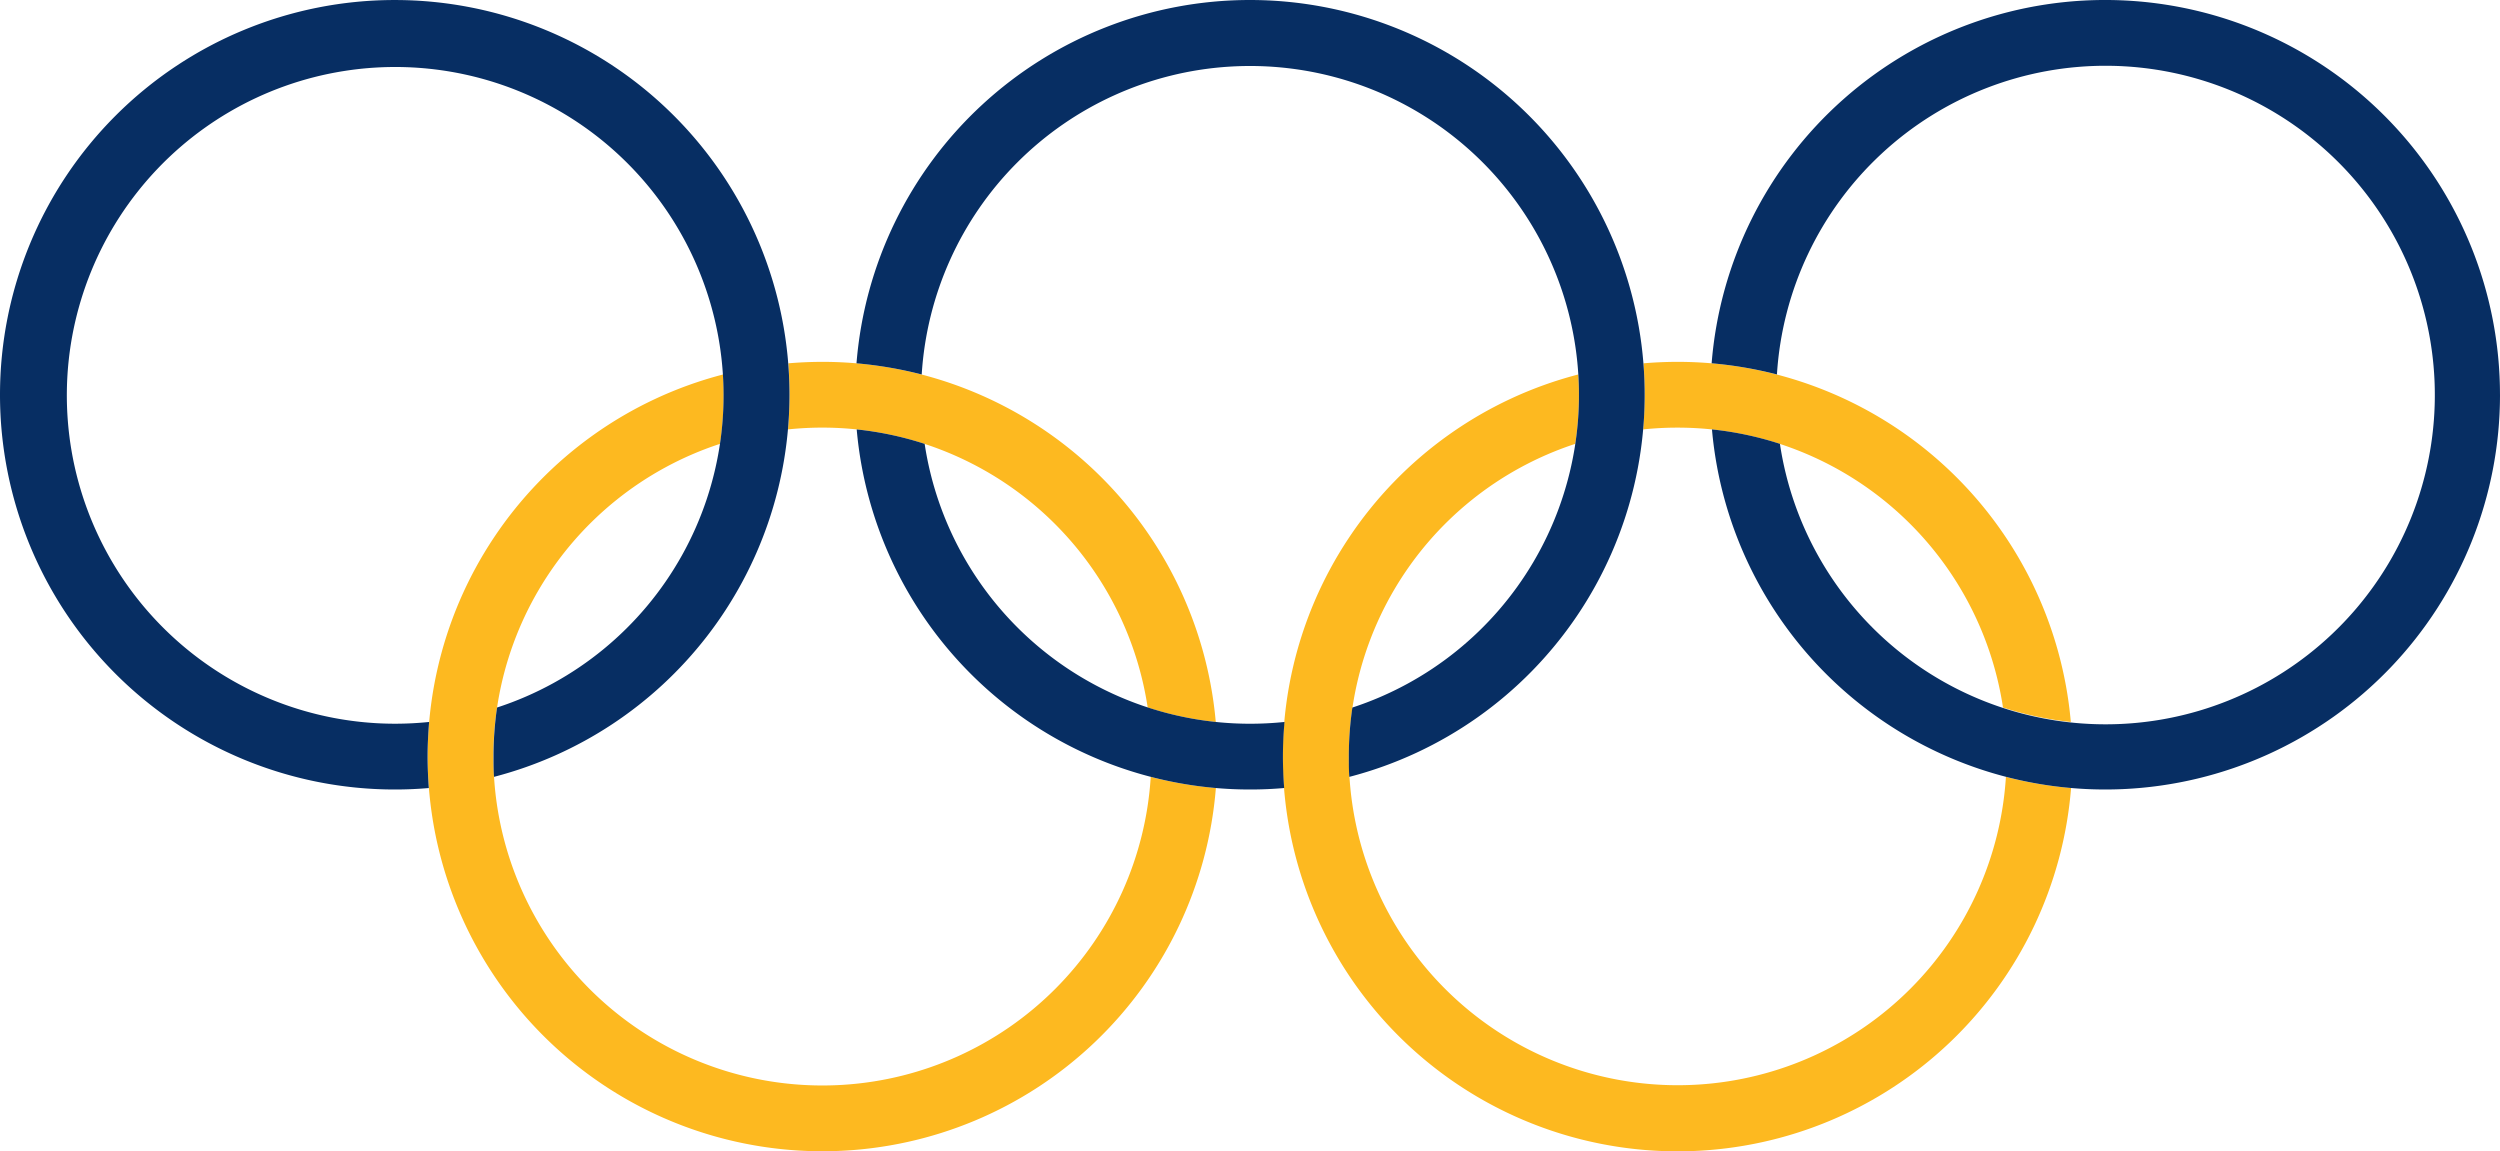
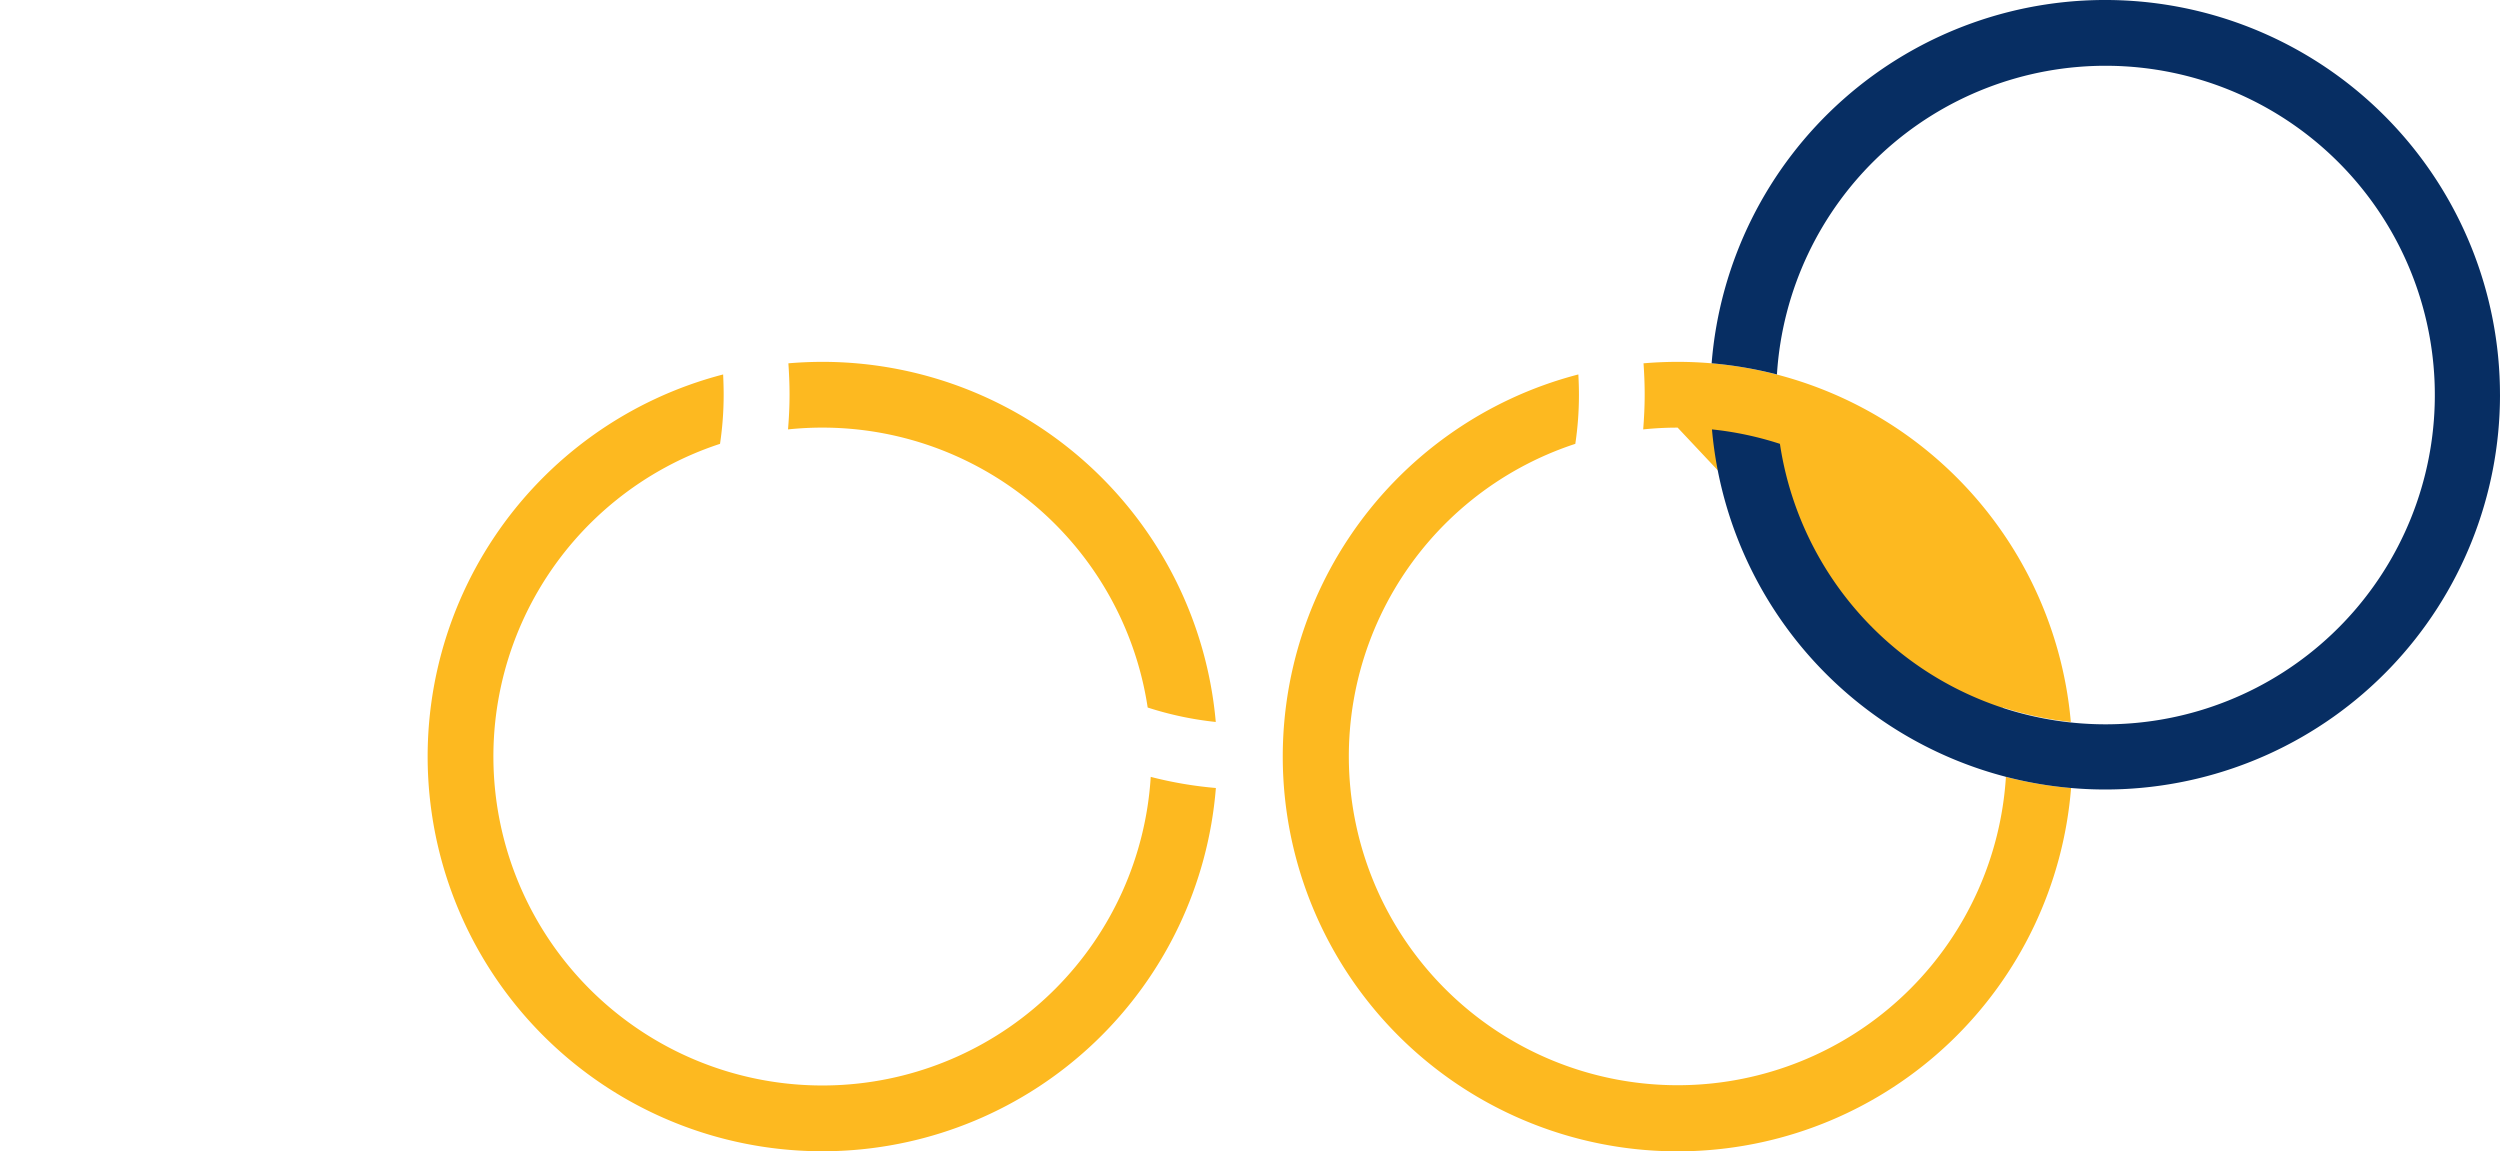
<svg xmlns="http://www.w3.org/2000/svg" width="121.162" height="55.8" viewBox="0 0 121.162 55.8">
  <g id="Group_13477" data-name="Group 13477" transform="translate(-1390.102 -1686.977)">
    <g id="Group_13455" data-name="Group 13455" transform="translate(1390.102 1686.977)">
      <g id="logo_color" transform="translate(0 0)">
        <g id="Group_13450" data-name="Group 13450" transform="translate(62.177 17.537)">
-           <path id="Path_6571" data-name="Path 6571" d="M79.609,32.685A15.938,15.938,0,1,1,58.74,16.545a16.039,16.039,0,0,0,.176-2.38c0-.332-.012-.659-.028-.984A19.133,19.133,0,1,0,82.767,33.225,19.15,19.15,0,0,1,79.609,32.685ZM63.7,15.759A15.95,15.95,0,0,1,79.468,29.324a16.216,16.216,0,0,0,3.287.7A19.131,19.131,0,0,0,63.7,12.571c-.56,0-1.112.025-1.654.071.035.5.056,1.01.056,1.523,0,.566-.029,1.128-.072,1.68A15.915,15.915,0,0,1,63.7,15.759Z" transform="translate(-44.57 -12.571)" fill="#fdb920" fill-rule="evenodd" />
+           <path id="Path_6571" data-name="Path 6571" d="M79.609,32.685A15.938,15.938,0,1,1,58.74,16.545a16.039,16.039,0,0,0,.176-2.38c0-.332-.012-.659-.028-.984A19.133,19.133,0,1,0,82.767,33.225,19.15,19.15,0,0,1,79.609,32.685ZA15.95,15.95,0,0,1,79.468,29.324a16.216,16.216,0,0,0,3.287.7A19.131,19.131,0,0,0,63.7,12.571c-.56,0-1.112.025-1.654.071.035.5.056,1.01.056,1.523,0,.566-.029,1.128-.072,1.68A15.915,15.915,0,0,1,63.7,15.759Z" transform="translate(-44.57 -12.571)" fill="#fdb920" fill-rule="evenodd" />
        </g>
        <g id="Group_13451" data-name="Group 13451" transform="translate(20.726 17.538)">
          <path id="Path_6572" data-name="Path 6572" d="M53.057,33.224a19.131,19.131,0,1,1-23.88-20.042c.014.324.025.651.025.982a16.2,16.2,0,0,1-.176,2.381A15.944,15.944,0,1,0,49.9,32.685,19.1,19.1,0,0,0,53.057,33.224ZM32.321,15.845c.046-.552.074-1.113.074-1.681,0-.512-.022-1.02-.056-1.522.542-.046,1.094-.071,1.652-.071A19.14,19.14,0,0,1,53.052,30.024a16.242,16.242,0,0,1-3.3-.7A15.946,15.946,0,0,0,32.321,15.845Z" transform="translate(-14.856 -12.572)" fill="#fdb920" fill-rule="evenodd" />
        </g>
        <g id="Group_13452" data-name="Group 13452" transform="translate(82.955)">
          <path id="Path_6573" data-name="Path 6573" d="M97.672,19.132A19.133,19.133,0,0,1,59.48,20.811a15.994,15.994,0,0,1,3.294.7,15.958,15.958,0,1,0-.145-3.363,19.427,19.427,0,0,0-3.165-.541,19.134,19.134,0,0,1,38.207,1.524Z" transform="translate(-59.465)" fill="#072e63" fill-rule="evenodd" />
        </g>
        <g id="Group_13453" data-name="Group 13453" transform="translate(41.51)">
-           <path id="Path_6574" data-name="Path 6574" d="M48.823,35.076A15.951,15.951,0,0,1,33.058,21.512a15.947,15.947,0,0,0-3.293-.7A19.132,19.132,0,0,0,48.823,38.263c.561,0,1.114-.023,1.659-.072-.037-.5-.06-1.009-.06-1.524,0-.565.029-1.126.076-1.677A16.43,16.43,0,0,1,48.823,35.076ZM48.823,0A19.131,19.131,0,0,0,29.755,17.608a19.537,19.537,0,0,1,3.161.541A15.942,15.942,0,1,1,53.788,34.291a16.294,16.294,0,0,0-.173,2.376c0,.332,0,.661.025.984A19.134,19.134,0,0,0,48.823,0Z" transform="translate(-29.755)" fill="#072e63" fill-rule="evenodd" />
-         </g>
+           </g>
        <g id="Group_13454" data-name="Group 13454" transform="translate(0)">
-           <path id="Path_6575" data-name="Path 6575" d="M38.261,19.132A19.131,19.131,0,1,0,19.127,38.263c.56,0,1.108-.023,1.655-.071-.037-.5-.06-1.01-.06-1.525,0-.565.03-1.126.074-1.677a16.336,16.336,0,0,1-1.67.085,15.914,15.914,0,1,1,4.963-.785,16.453,16.453,0,0,0-.172,2.376c0,.332,0,.661.024.984A19.137,19.137,0,0,0,38.261,19.132Z" transform="translate(0.001)" fill="#072e63" fill-rule="evenodd" />
-         </g>
+           </g>
      </g>
    </g>
  </g>
</svg>